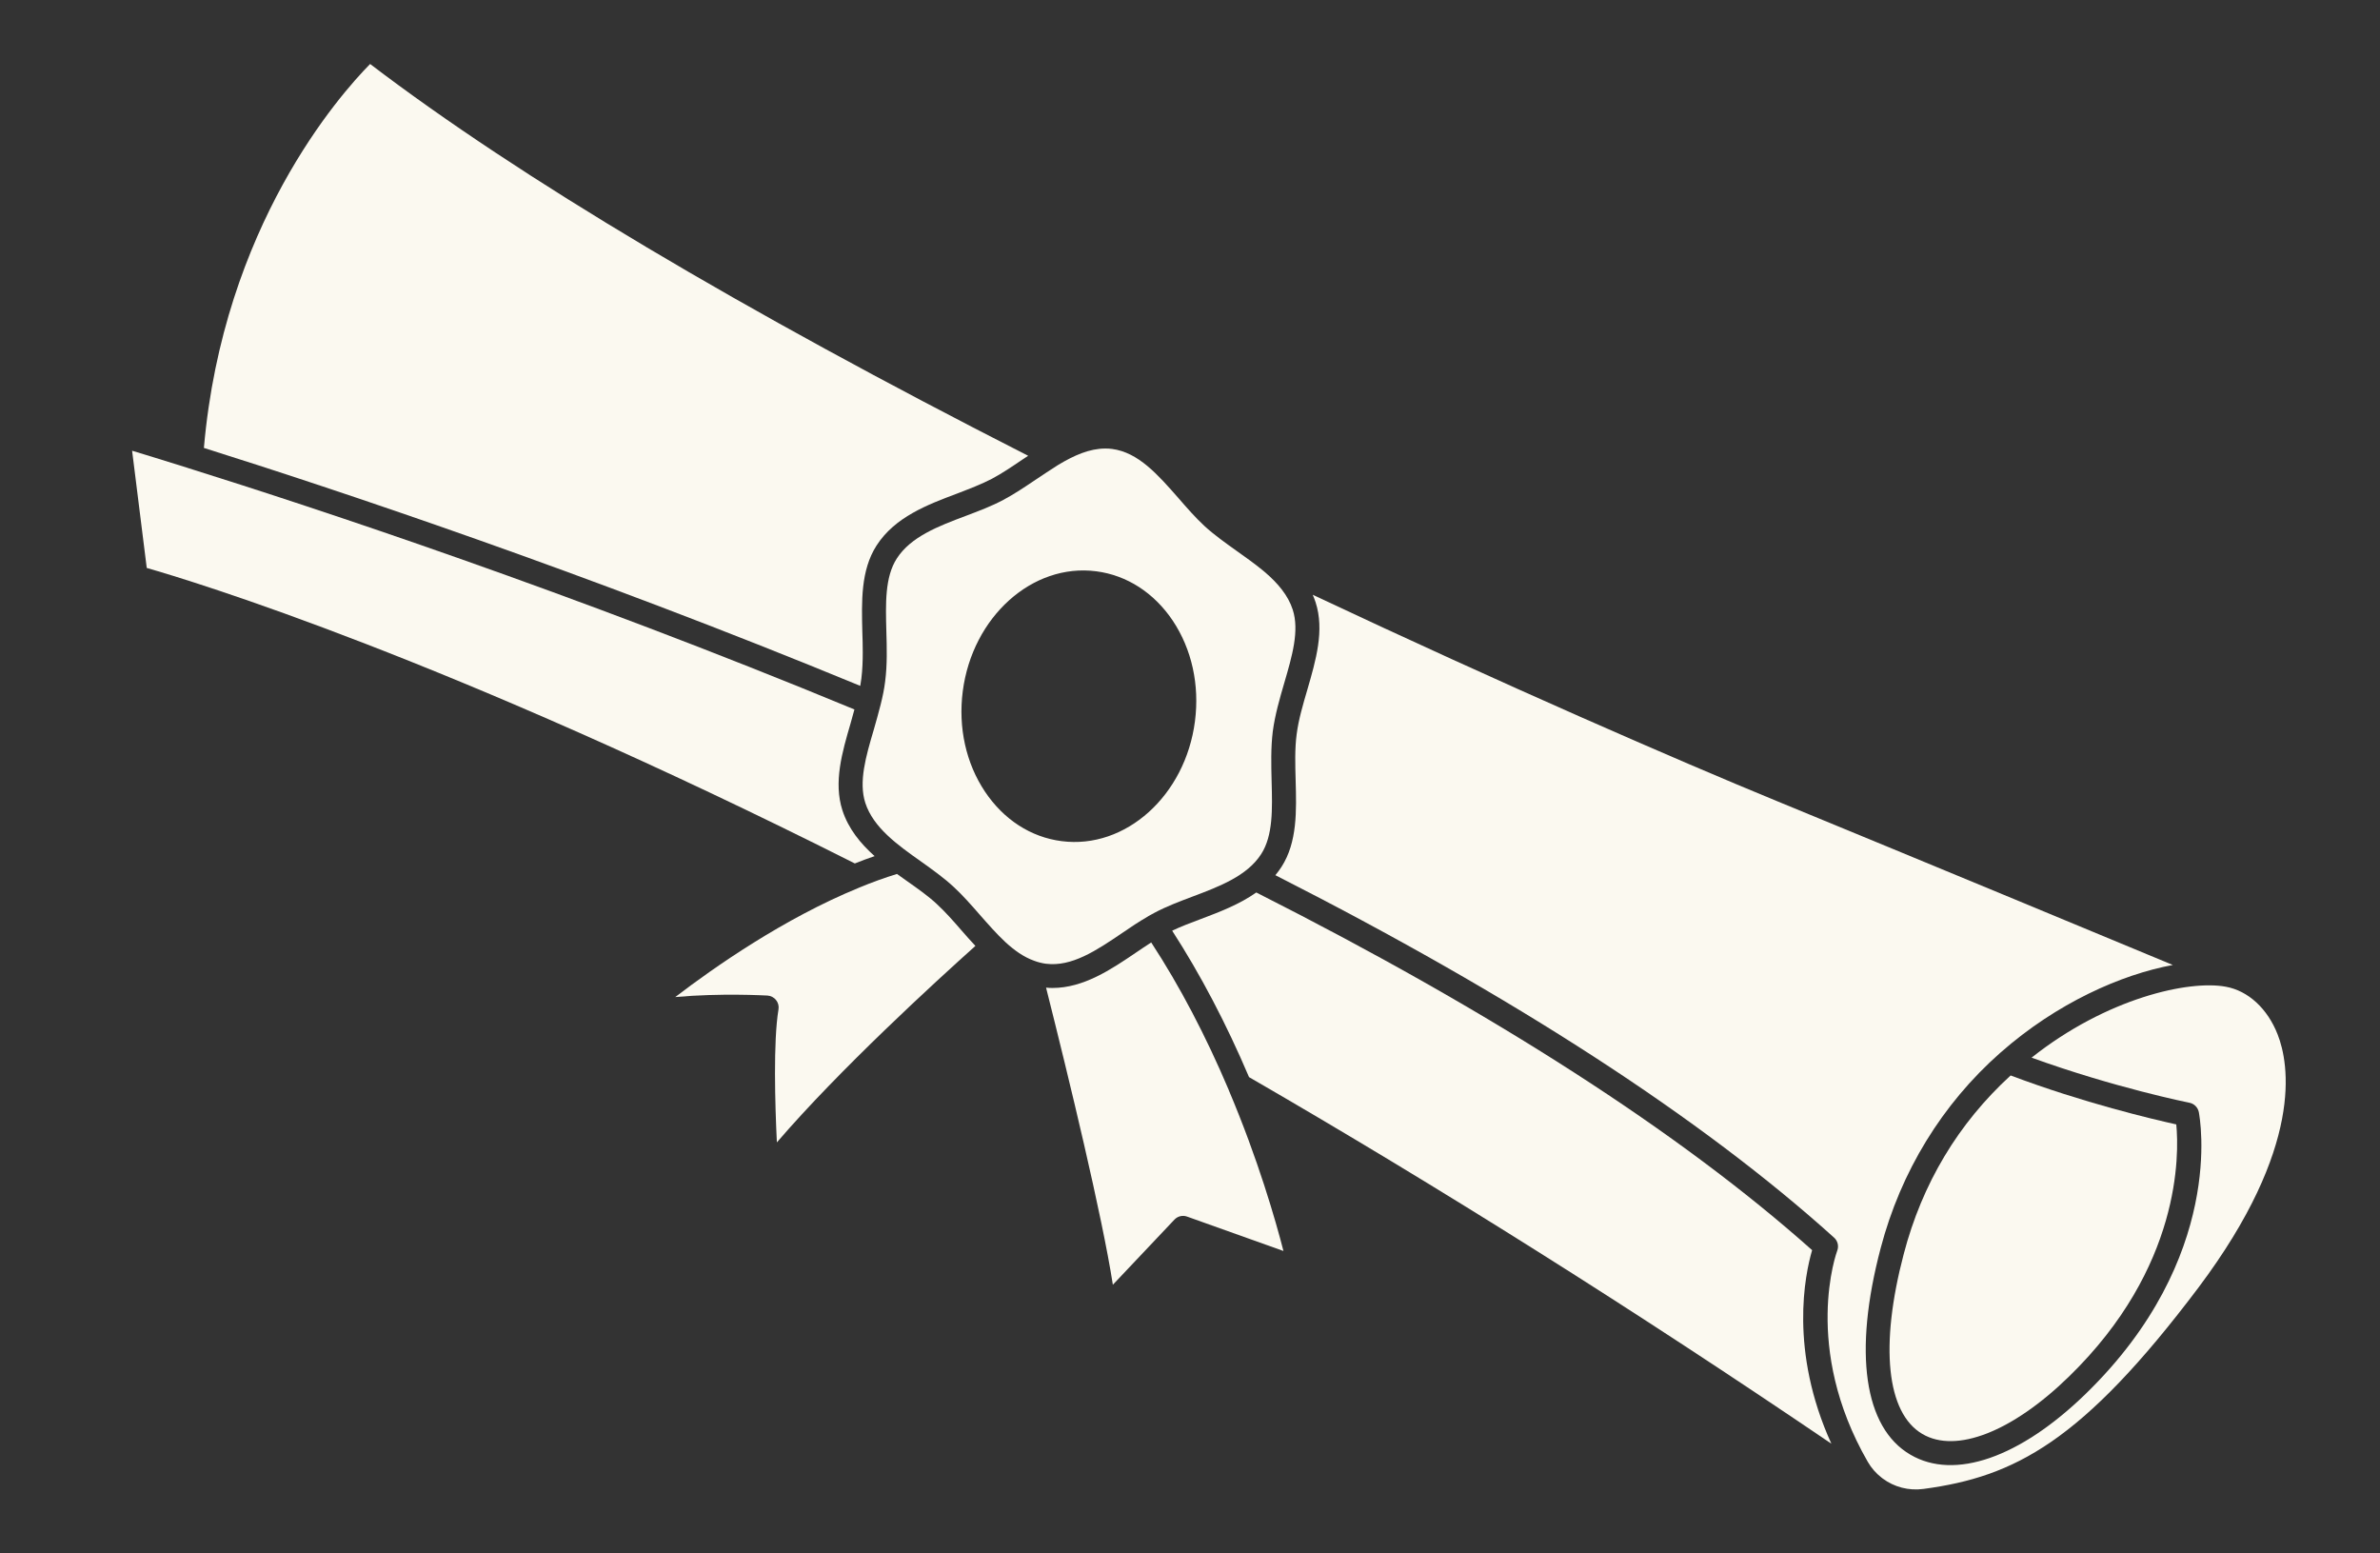
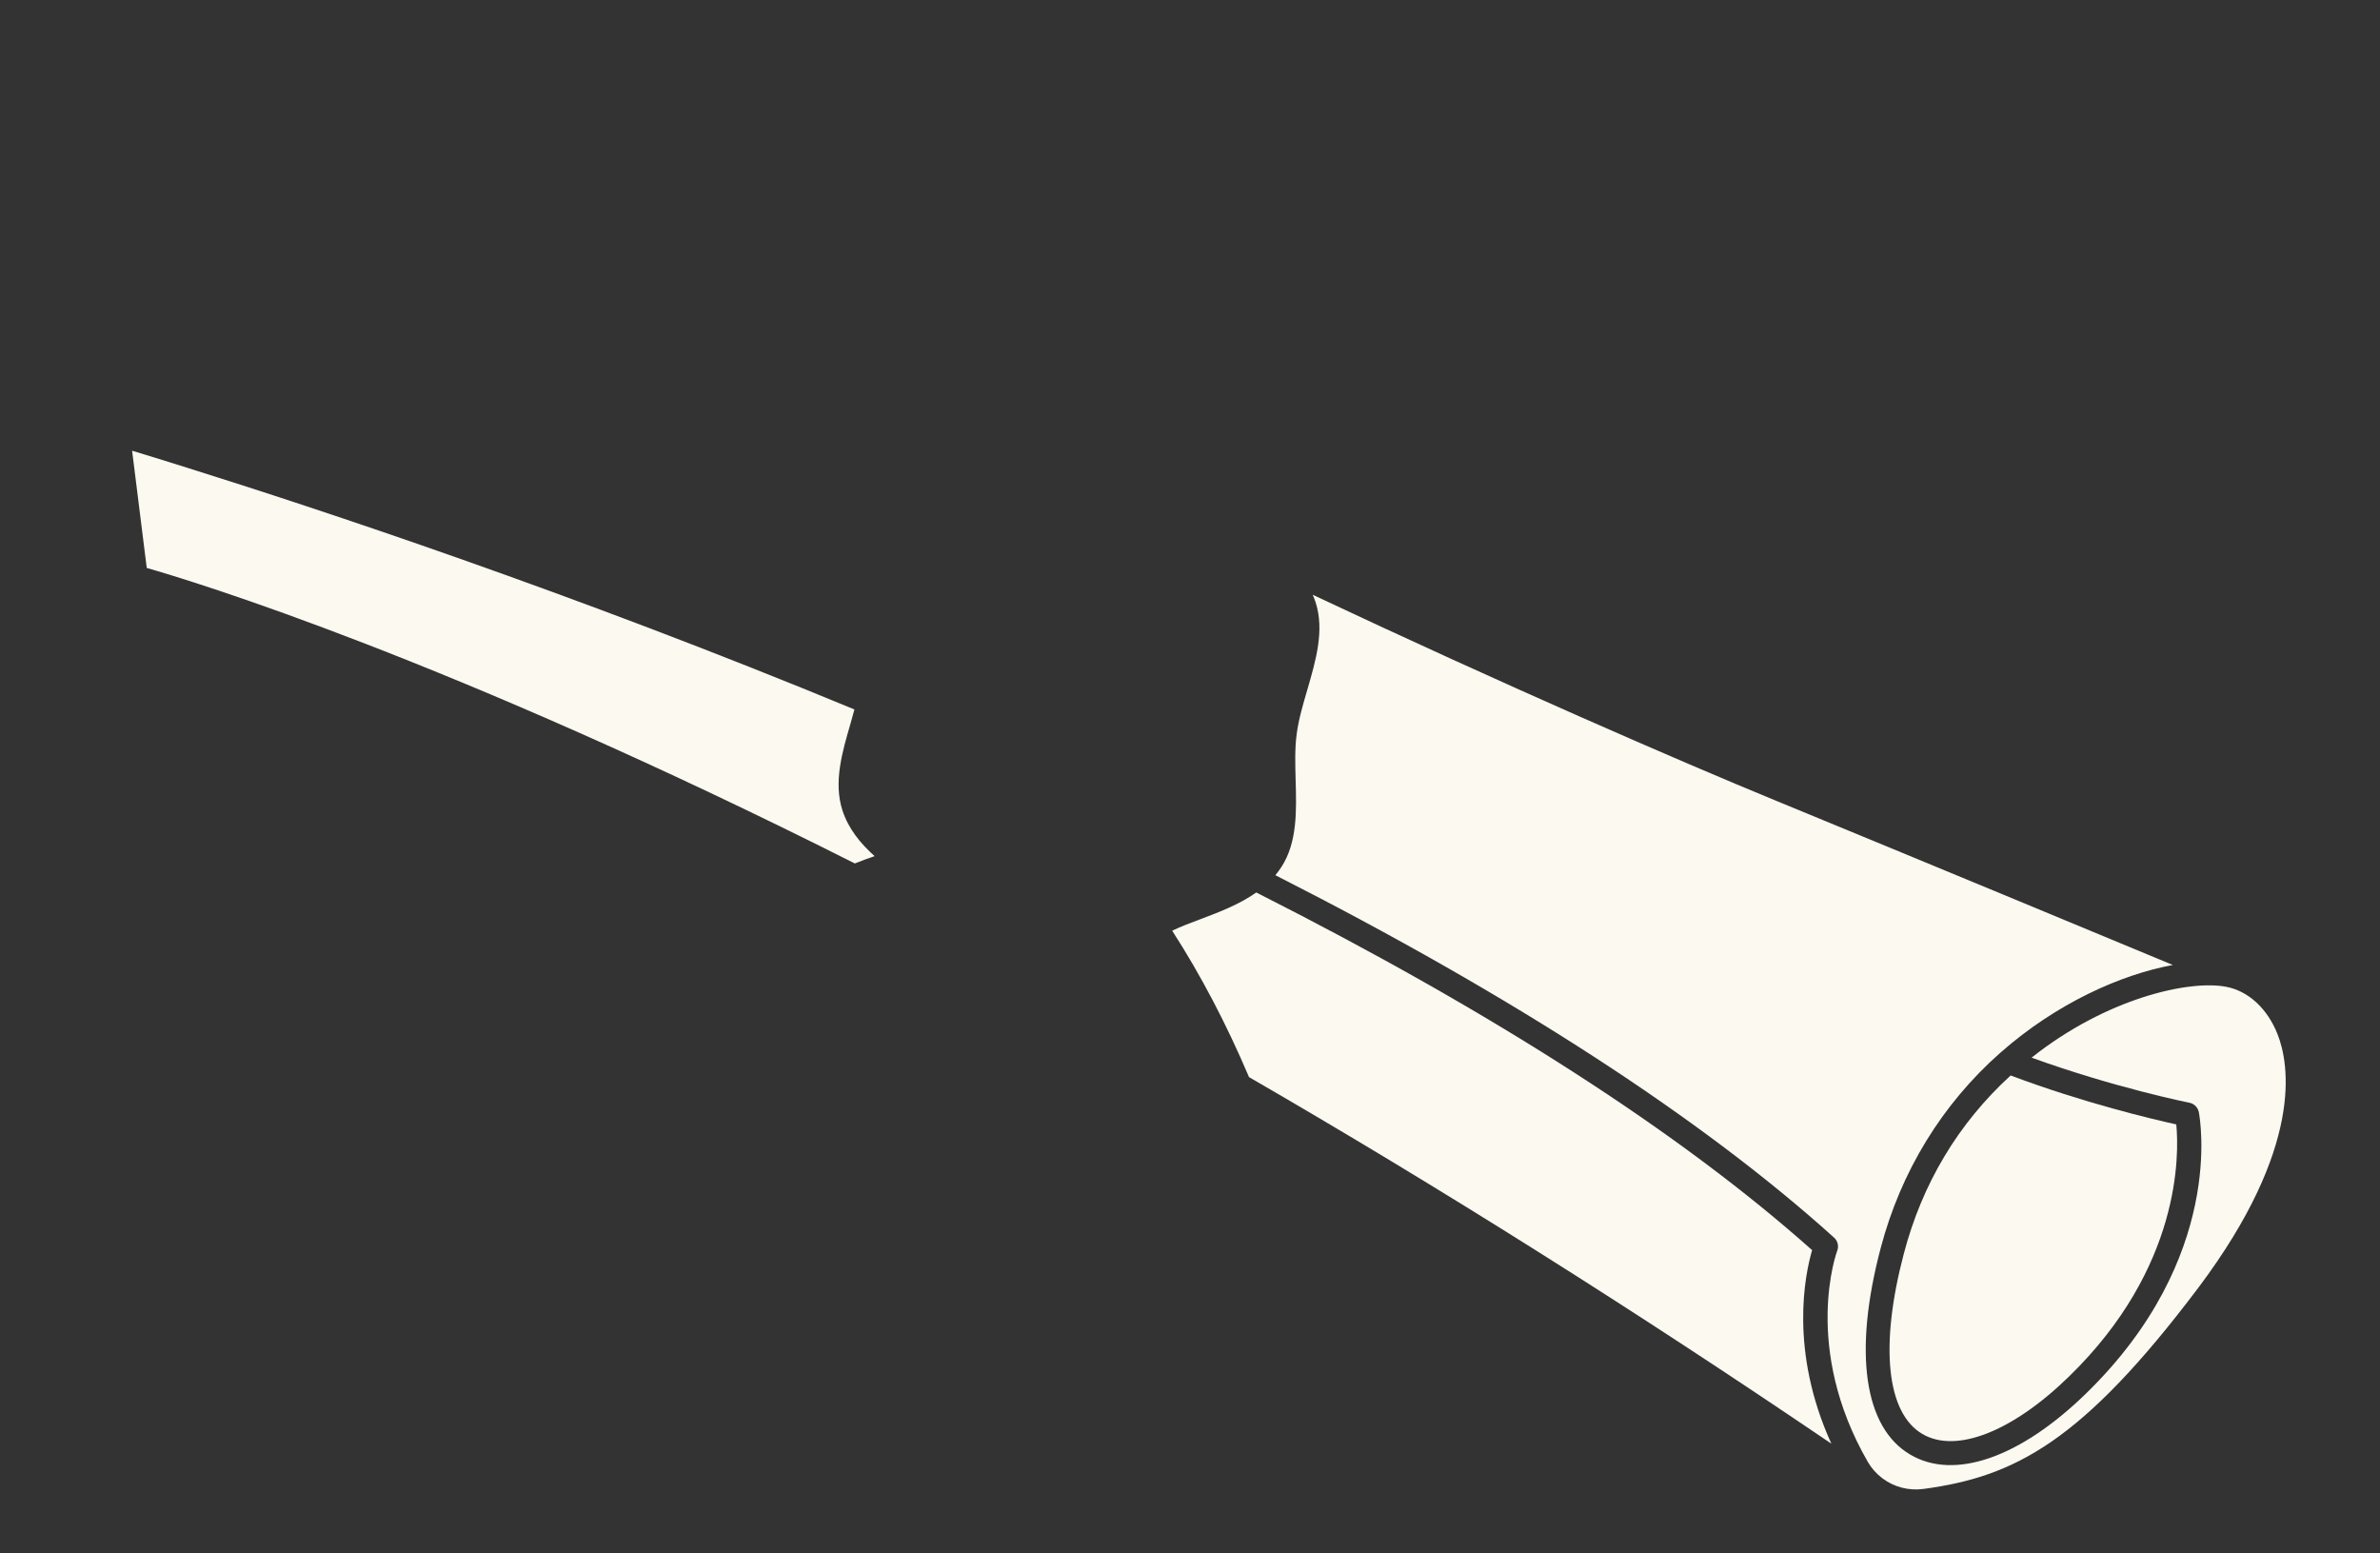
<svg xmlns="http://www.w3.org/2000/svg" fill="#FBF9F0" id="Layer_2" viewBox="0 0 1326.15 865.43">
  <rect x="0" y="0" width="1326.15" height="865.43" fill="#333333" stroke="none" />
  <defs>
    <style>.cls-1{fill:none;}</style>
  </defs>
  <g id="Layer_1-2">
    <path d="M1060.76,698.66c-13.45,51.09-9.56,88.55,10.41,100.22,18.8,11.02,50.16-1.27,81.7-32.02,62.53-60.8,61.36-123.79,59.77-140.44-13.08-2.91-51.52-11.91-92.3-27.28-29.2,26.72-49.31,60.23-59.58,99.52h0Z" />
-     <path d="M625.34,519.74c4.59-3.19,9.47-6.38,14.3-9.19.05-.05.14-.09.19-.14.33-.19.61-.38.94-.52.84-.47,1.73-.98,2.58-1.41,6.56-3.52,13.97-6.28,21.14-9,14.95-5.62,30.42-11.48,38.25-23.67,6.66-10.36,6.23-25.08,5.81-40.59-.23-9.19-.47-18.66.66-27.8,1.22-9.14,3.84-18.23,6.42-27.05,4.36-14.91,8.48-29.02,4.69-40.73-2.62-8.06-8.34-14.72-15.23-20.67-.19-.14-.42-.33-.56-.47l-.84-.7c-4.55-3.75-9.52-7.27-14.39-10.73-6.23-4.45-12.75-9.05-18.19-14.06-5.06-4.69-9.89-10.22-14.48-15.52-11.48-13.08-22.31-25.45-36.94-27.38-1.27-.19-2.58-.23-3.84-.23-8.81,0-17.34,3.8-26.02,9-.23.14-.42.23-.61.38-3.98,2.48-8.02,5.25-12.14,7.97-5.86,3.94-11.91,8.02-18,11.25-6.56,3.52-13.97,6.28-21.14,9-14.95,5.62-30.42,11.48-38.25,23.67-6.66,10.36-6.23,25.08-5.81,40.59.28,9.19.52,18.61-.66,27.8-.52,4.36-1.45,8.72-2.53,13.03-1.17,4.69-2.53,9.42-3.84,14.02-4.41,14.91-8.48,29.02-4.69,40.73,4.5,13.78,17.95,23.39,31.03,32.62,6.23,4.45,12.7,9.05,18.14,14.11,5.11,4.69,9.89,10.17,14.53,15.47,4.78,5.44,9.47,10.78,14.34,15.33,4.97,4.55,10.17,8.3,15.94,10.36,2.06.8,4.31,1.36,6.56,1.69h.09c14.39,1.83,28.12-7.36,42.56-17.16h0ZM548.84,441.04c-10.59-15.84-15-35.72-12.38-55.97,5.39-41.44,38.81-71.44,74.39-66.8,17.06,2.2,32.25,12,42.66,27.56,10.55,15.84,14.95,35.72,12.33,55.97-5.34,41.44-38.72,71.44-74.34,66.8-17.11-2.2-32.25-12-42.66-27.56Z" />
-     <path d="M479.98,377.85c.56-4.59.75-9.47.75-14.39,0-3.75-.09-7.59-.23-11.34-.42-16.92-.94-34.36,7.88-48.14,10.22-15.98,28.59-22.88,44.81-28.97,7.03-2.72,13.73-5.25,19.55-8.3,5.48-2.91,11.02-6.66,16.83-10.59,1.12-.75,2.2-1.5,3.33-2.2C412.49,172.26,289.2,98.89,206.23,35.65c-16.73,16.97-81.84,90.19-92.62,213.89,72.66,22.88,211.69,69,365.72,132.56.23-1.45.47-2.86.66-4.27h0Z" />
    <path d="M1269.12,576.32c-5.62-14.39-16.41-24.38-28.92-26.62-20.44-3.8-66.19,6.23-108.19,39.52,46.17,16.73,87.47,25.03,87.94,25.12,2.67.52,4.69,2.58,5.25,5.25.61,3.28,15,81.05-63,156.89-36.61,35.58-73.12,48.33-97.69,33.94-25.88-15.05-31.92-57-16.59-115.08,11.2-42.61,34.22-80.2,66.56-108.75.09-.09.14-.14.23-.19,31.31-27.61,67.36-43.55,96-48.8-44.11-18.33-133.4-55.41-220.97-91.45-54.19-22.27-152.06-64.78-258.28-114.8.56,1.31,1.12,2.77,1.59,4.17,5.06,15.61.14,32.39-4.55,48.56-2.44,8.3-4.97,16.88-6,25.03-1.08,8.11-.8,17.02-.56,25.69.47,16.92.98,34.36-7.88,48.14-1.08,1.64-2.2,3.19-3.42,4.64,132.94,67.55,237.66,135.47,311.29,201.89,2.06,1.83,2.77,4.73,1.78,7.31-.23.52-19.73,53.81,17.02,117.61,2.02,3.47,4.59,6.42,7.64,8.77.23.23.42.38.66.52,6.33,4.73,14.48,6.94,22.78,5.81,50.72-6.8,88.31-26.06,153.28-112.31,58.78-78.33,50.44-124.6,44.02-140.86h.01Z" />
    <path d="M1009.72,696.46c-73.45-65.44-177.66-132.47-309.71-199.26-9.42,6.66-20.53,10.88-30.84,14.77-5.67,2.11-11.11,4.17-16.03,6.52,15.75,24.38,30.14,51.75,42.84,81.61h.05c106.5,61.55,215.39,130.18,324.42,204.19-23.58-51.84-14.72-94.22-10.73-107.81h0Z" />
-     <path d="M684.68,607.26c-12.84-30.28-27.28-57.84-43.22-82.22-2.86,1.83-5.67,3.75-8.67,5.77-13.69,9.28-29.02,19.59-46.36,19.59-1.17,0-2.34-.05-3.56-.19,12.84,50.95,31.22,126.94,37.22,165.52l34.31-36.28c1.83-1.92,4.55-2.58,7.03-1.69l53.72,19.17c-4.41-17.11-14.11-51-30.47-89.58.05,0,0-.05,0-.09h0Z" />
    <path d="M487.34,476.95c-7.88-7.03-14.58-15.19-17.95-25.55-5.02-15.61-.14-32.34,4.59-48.52.7-2.53,1.45-5.06,2.11-7.64-157.74-65.3-299.9-112.12-371.26-134.48-.14-.05-.23-.09-.38-.14-13.41-4.22-23.91-7.41-30.84-9.52l8.16,65.3c26.11,7.5,167.81,50.44,394.55,164.63,3.75-1.5,7.41-2.86,11.02-4.08h0Z" />
-     <path d="M522.17,503.8c-4.78-4.5-10.64-8.62-16.83-12.98-1.83-1.27-3.7-2.62-5.53-3.94-6.7,2.06-13.78,4.59-21.14,7.64-.05,0-.05.05-.09.05-41.77,17.11-80.39,44.11-102.33,60.89,25.31-2.3,50.02-.89,51.38-.84,1.88.14,3.66,1.03,4.78,2.53,1.22,1.45,1.69,3.38,1.36,5.25-2.95,17.72-1.92,52.97-.89,74.02,34.97-40.69,88.36-89.53,110.62-109.45-2.67-2.86-5.25-5.77-7.73-8.62-4.64-5.34-9.05-10.36-13.59-14.53h0Z" />
    <rect class="cls-1" width="1326.15" height="865.43" />
  </g>
</svg>